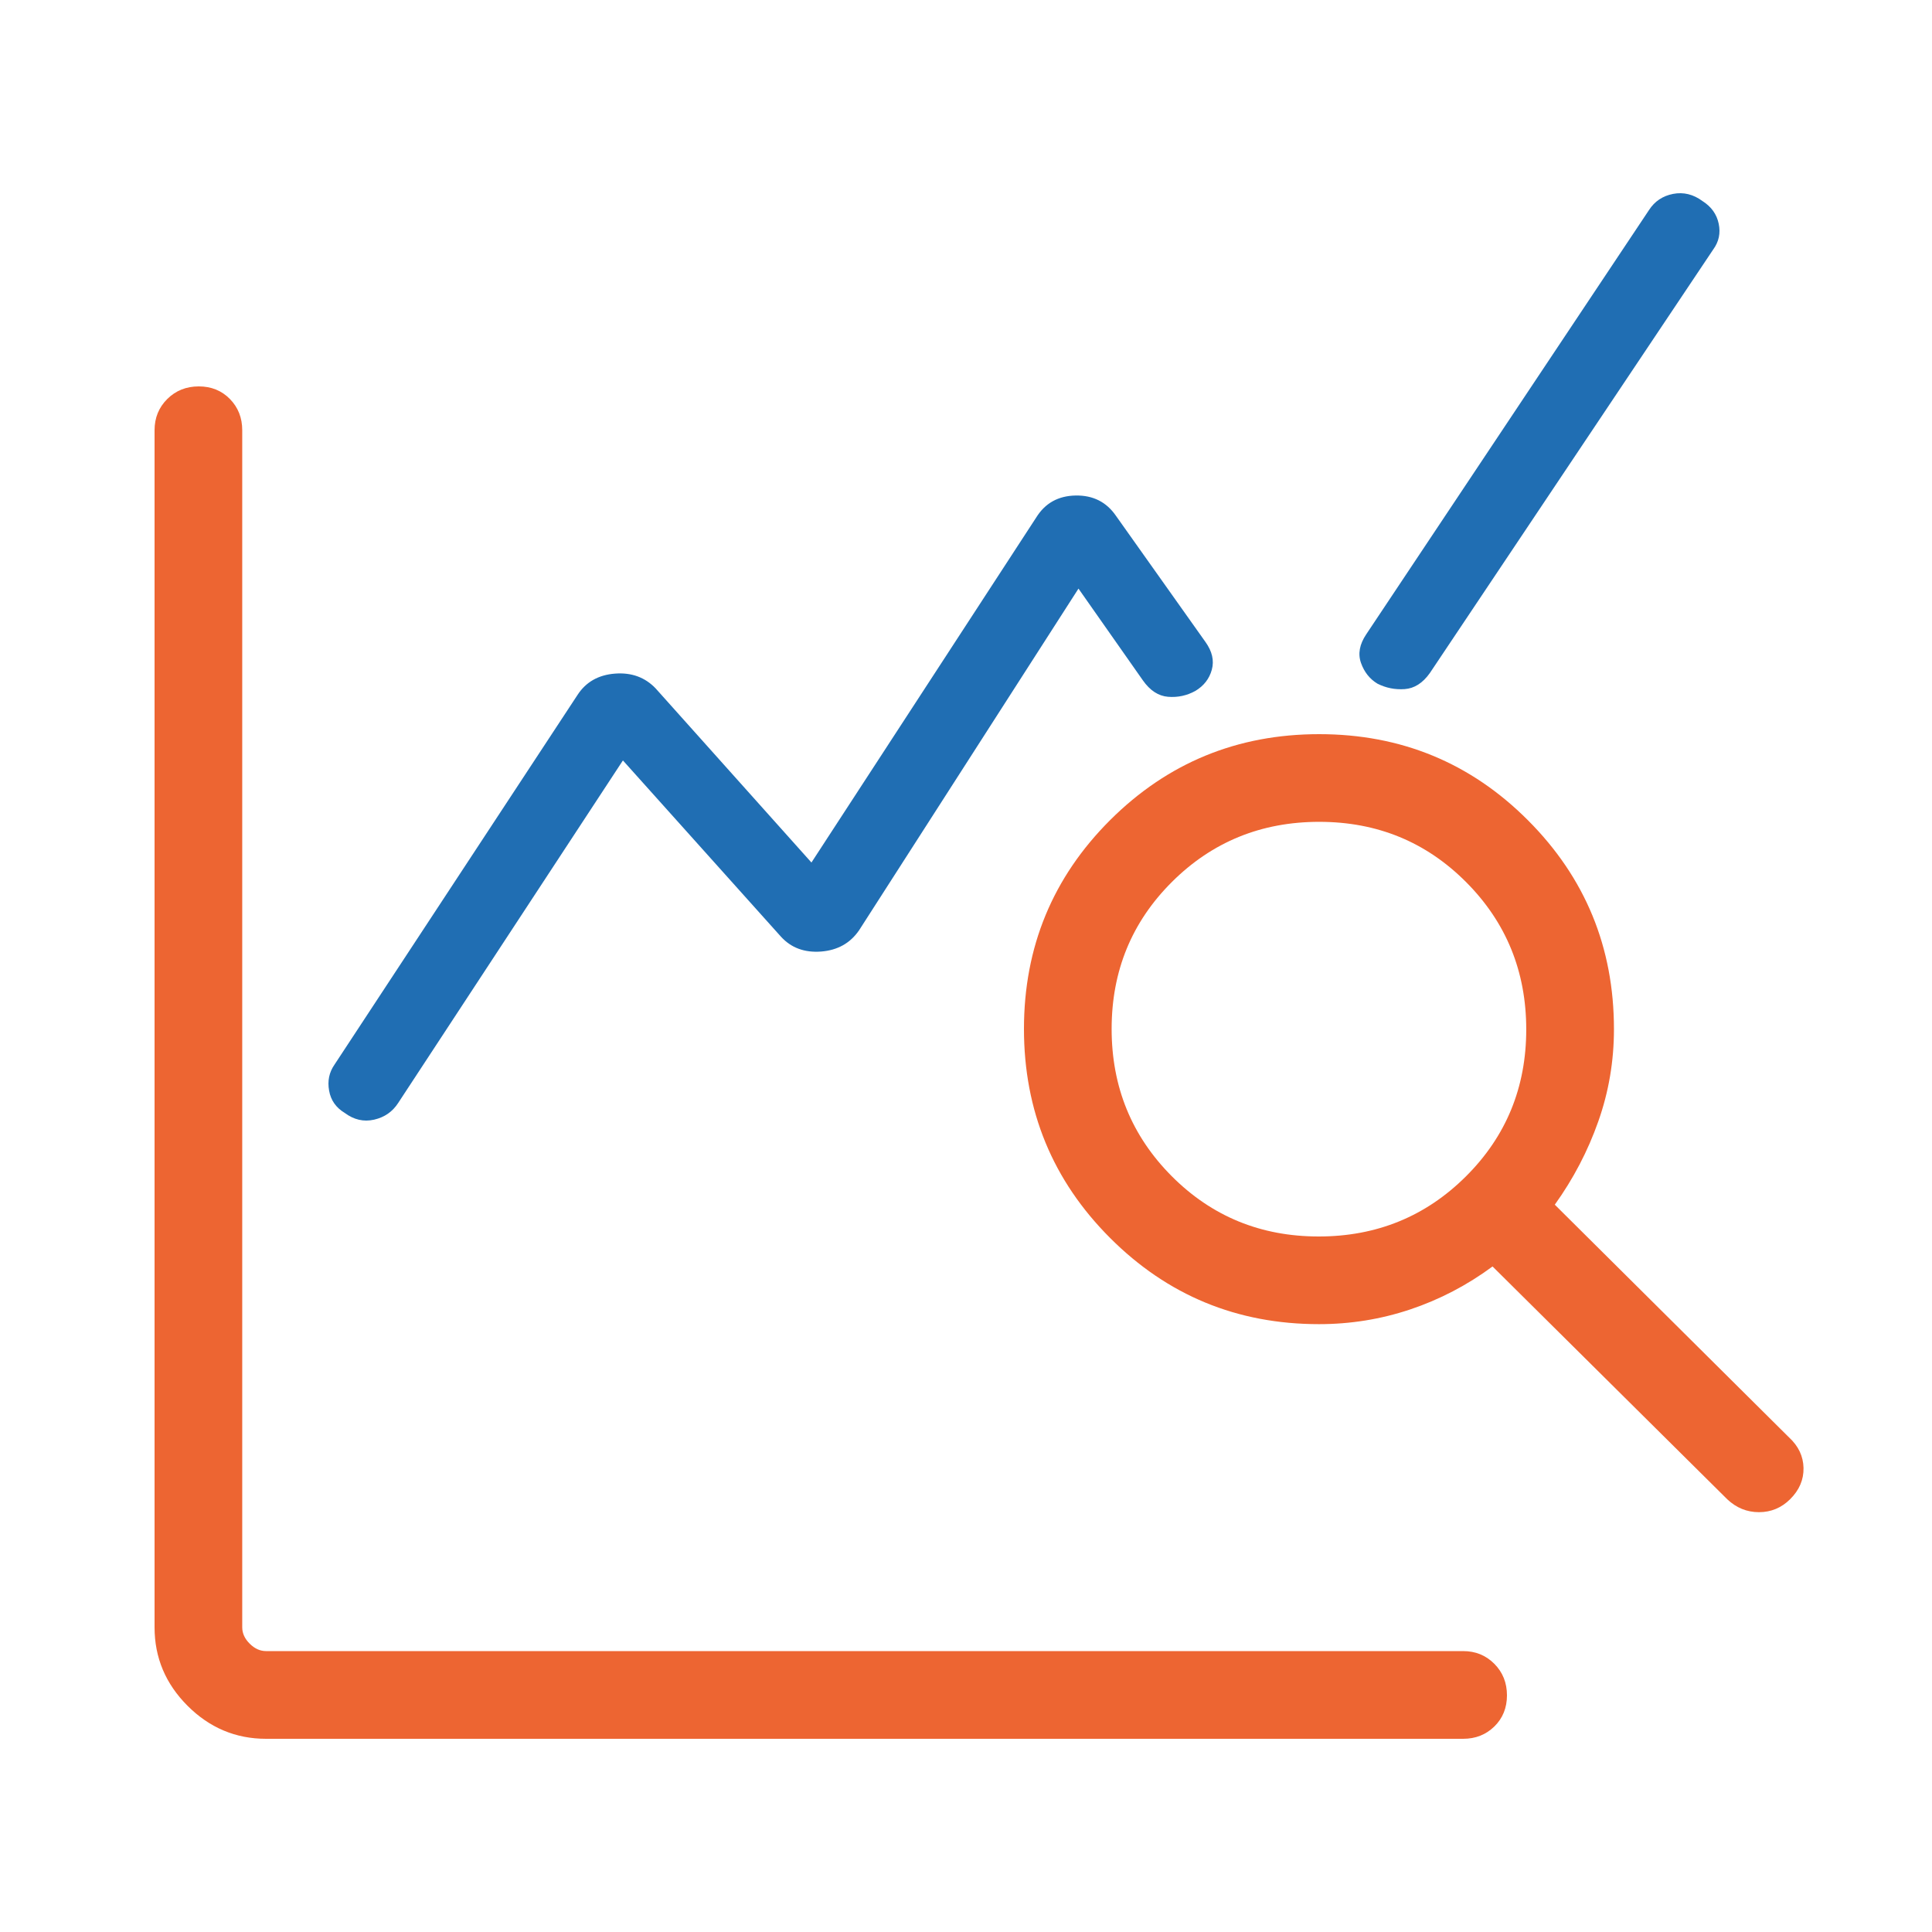
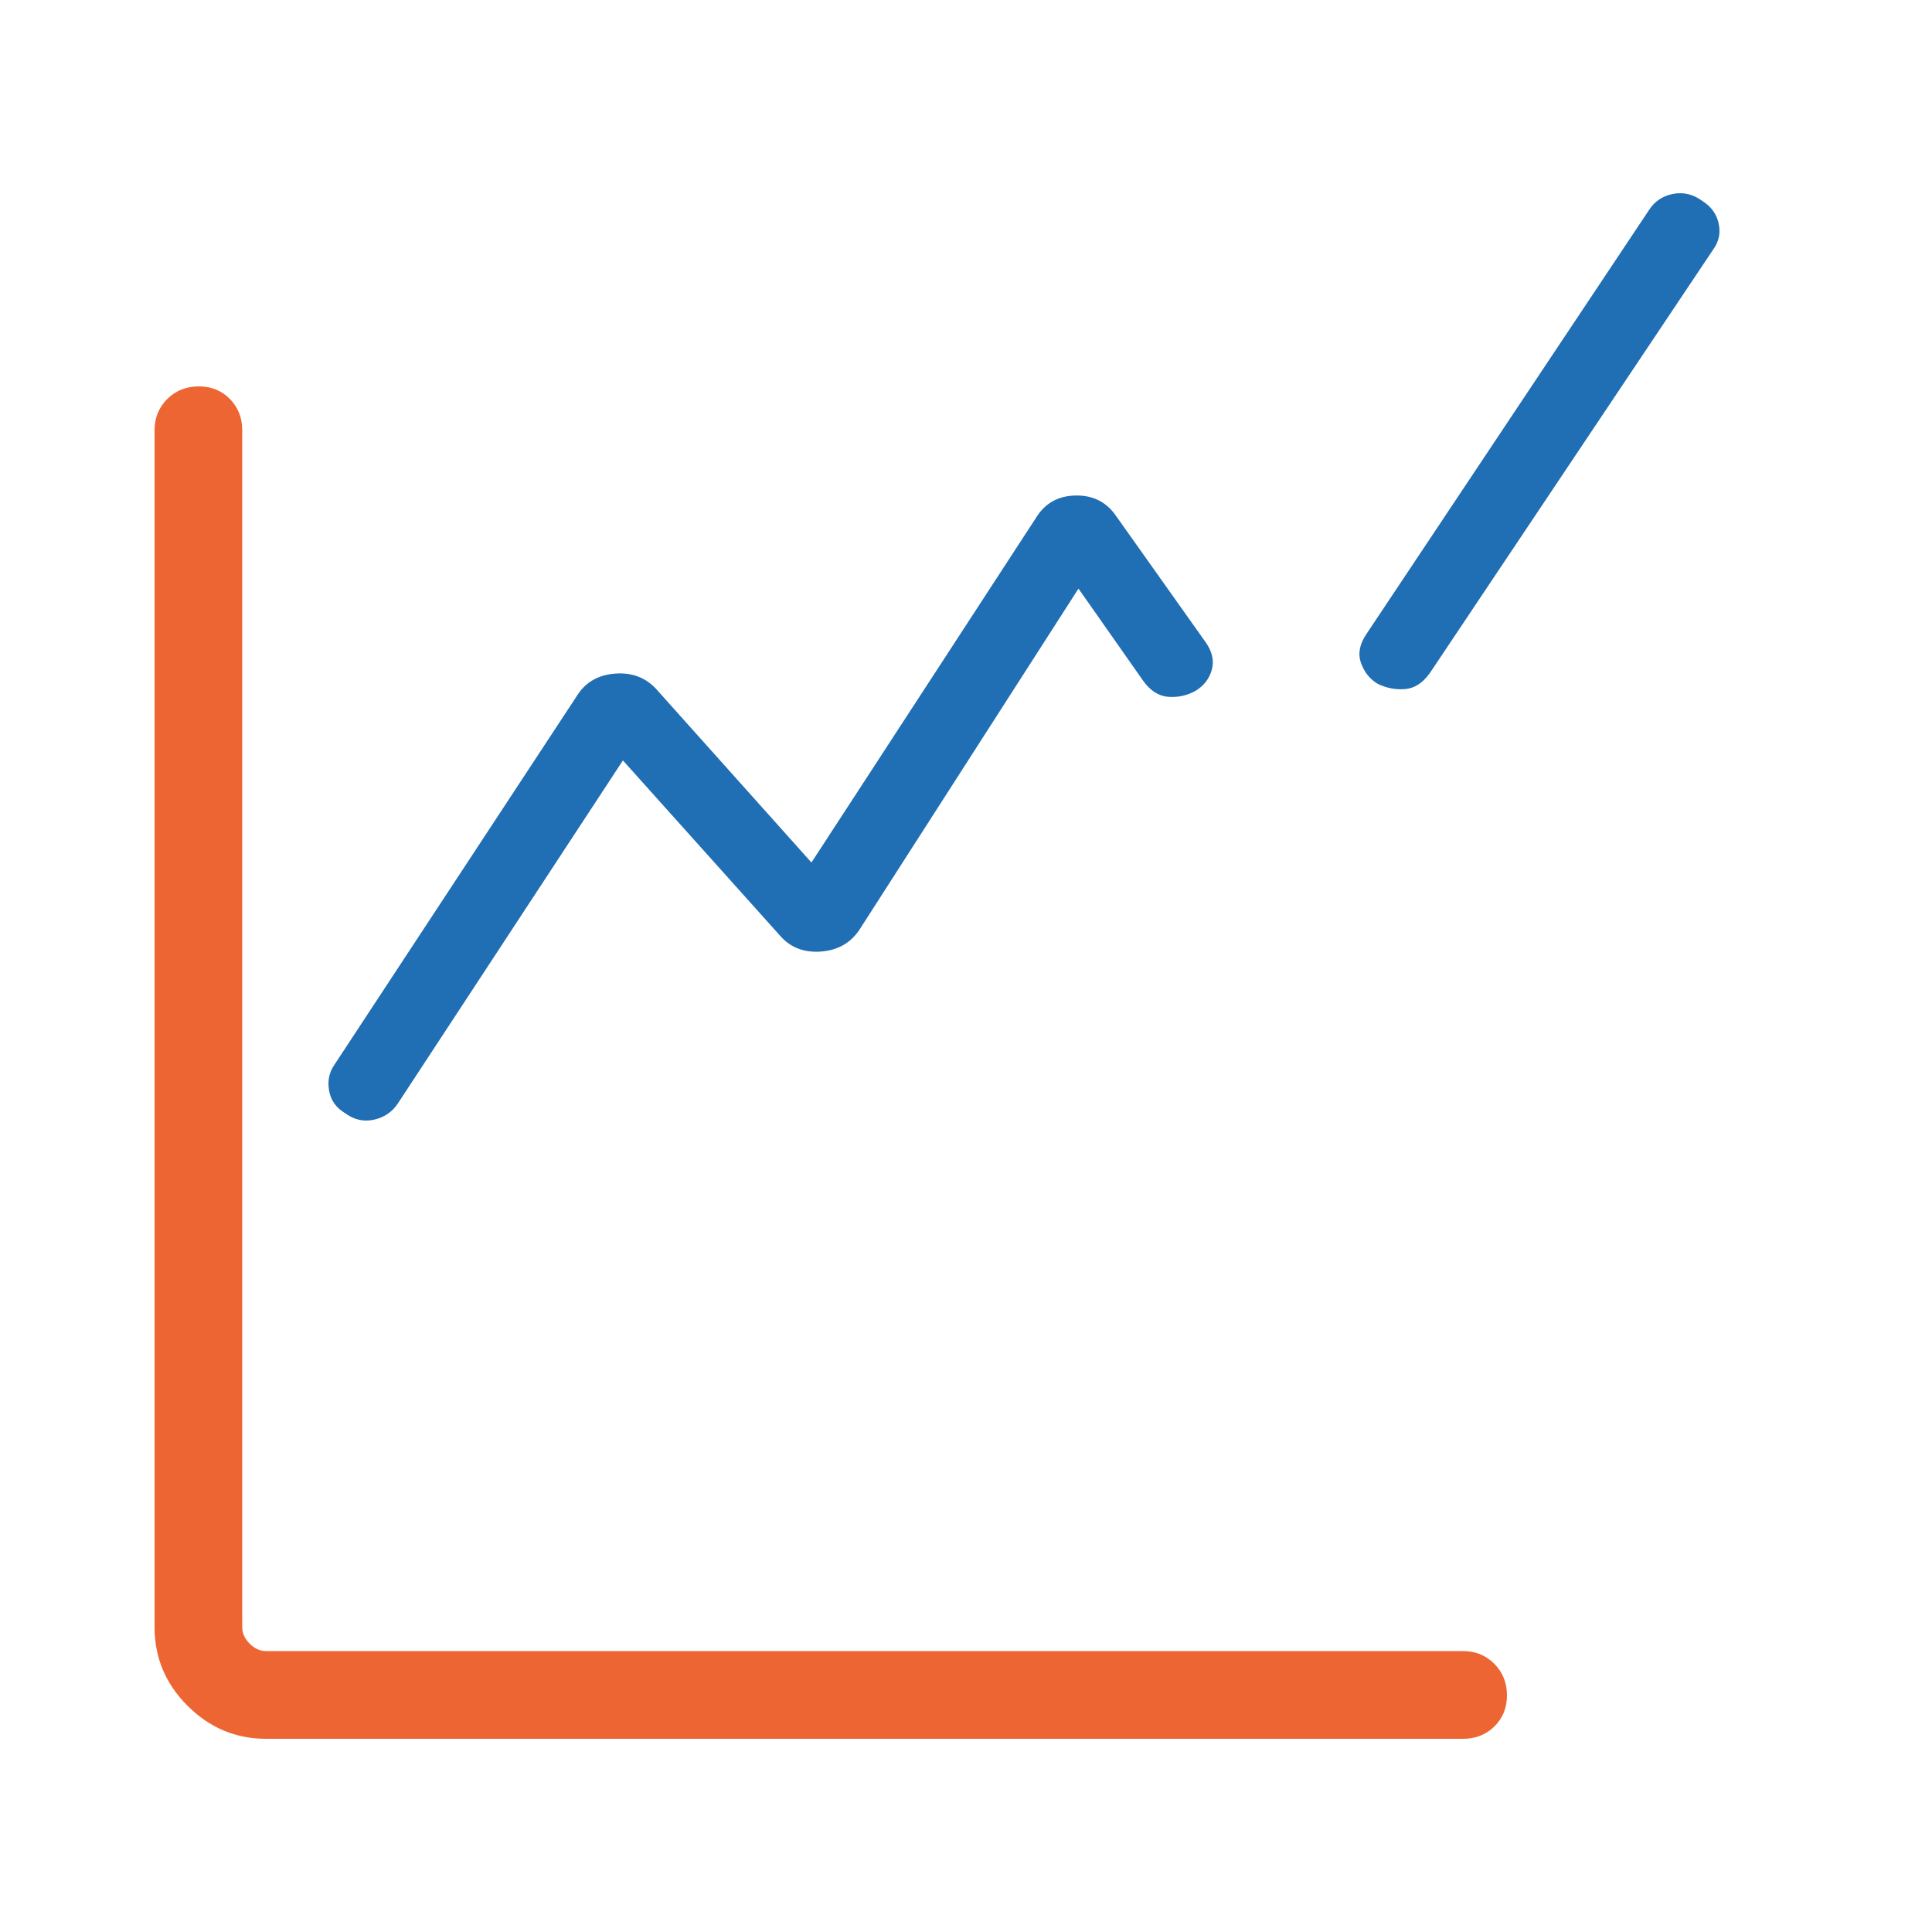
<svg xmlns="http://www.w3.org/2000/svg" width="50" height="50" viewBox="0 0 50 50" fill="none">
  <path d="M6.885 45C6.1 45 5.423 44.715 4.854 44.146C4.285 43.577 4 42.9 4 42.115V11.134C4 10.813 4.11 10.544 4.329 10.326C4.548 10.109 4.82 10 5.144 10C5.469 10 5.737 10.109 5.95 10.326C6.163 10.544 6.269 10.813 6.269 11.134V42.115C6.269 42.269 6.333 42.41 6.462 42.538C6.59 42.666 6.731 42.73 6.885 42.73H37.865C38.187 42.73 38.456 42.84 38.674 43.06C38.891 43.279 39 43.551 39 43.875C39 44.199 38.891 44.468 38.674 44.681C38.456 44.894 38.187 45 37.865 45H6.885Z" fill="#ED6532" />
  <path d="M8.921 28.802C8.696 28.667 8.561 28.475 8.517 28.225C8.472 27.976 8.518 27.751 8.657 27.552L14.948 17.982C15.166 17.648 15.489 17.466 15.916 17.433C16.344 17.4 16.695 17.529 16.97 17.818L21 22.322L26.817 13.393C27.047 13.022 27.386 12.832 27.837 12.824C28.288 12.816 28.636 12.992 28.883 13.352L31.197 16.614C31.371 16.857 31.426 17.096 31.362 17.331C31.298 17.566 31.156 17.749 30.936 17.881C30.715 18.003 30.48 18.053 30.23 18.033C29.98 18.013 29.762 17.871 29.577 17.607L27.911 15.233L22.232 24.077C22.003 24.41 21.675 24.593 21.248 24.626C20.82 24.658 20.474 24.53 20.21 24.24L16.121 19.68L10.304 28.546C10.158 28.772 9.95 28.916 9.681 28.977C9.411 29.038 9.158 28.979 8.921 28.802ZM35.646 17.692C35.447 17.571 35.306 17.392 35.223 17.158C35.139 16.923 35.184 16.675 35.358 16.416L42.676 5.436C42.822 5.21 43.029 5.071 43.299 5.018C43.569 4.966 43.823 5.028 44.062 5.205C44.29 5.35 44.429 5.545 44.48 5.79C44.531 6.034 44.484 6.256 44.339 6.455L37.004 17.419C36.819 17.679 36.602 17.817 36.351 17.834C36.101 17.851 35.866 17.804 35.646 17.692Z" fill="#206EB3" />
-   <path d="M34.135 34.269C32.017 34.269 30.215 33.525 28.729 32.038C27.243 30.551 26.5 28.747 26.5 26.628C26.5 24.509 27.244 22.708 28.73 21.224C30.218 19.741 32.021 19 34.14 19C36.259 19 38.061 19.743 39.544 21.229C41.027 22.715 41.769 24.517 41.769 26.634C41.769 27.462 41.634 28.259 41.363 29.024C41.093 29.79 40.718 30.507 40.238 31.177L46.3 37.2C46.543 37.423 46.668 37.686 46.675 37.99C46.681 38.294 46.566 38.564 46.328 38.8C46.103 39.023 45.834 39.135 45.522 39.135C45.21 39.135 44.935 39.023 44.7 38.8L38.627 32.776C37.965 33.264 37.255 33.634 36.496 33.888C35.737 34.142 34.95 34.269 34.135 34.269ZM34.127 32C35.627 32 36.897 31.481 37.938 30.445C38.979 29.409 39.499 28.141 39.499 26.642C39.499 25.142 38.981 23.872 37.945 22.831C36.909 21.79 35.641 21.269 34.142 21.269C32.642 21.269 31.372 21.787 30.331 22.823C29.29 23.86 28.769 25.128 28.769 26.628C28.769 28.127 29.287 29.397 30.323 30.438C31.36 31.479 32.628 32 34.127 32Z" fill="#ED6532" />
</svg>